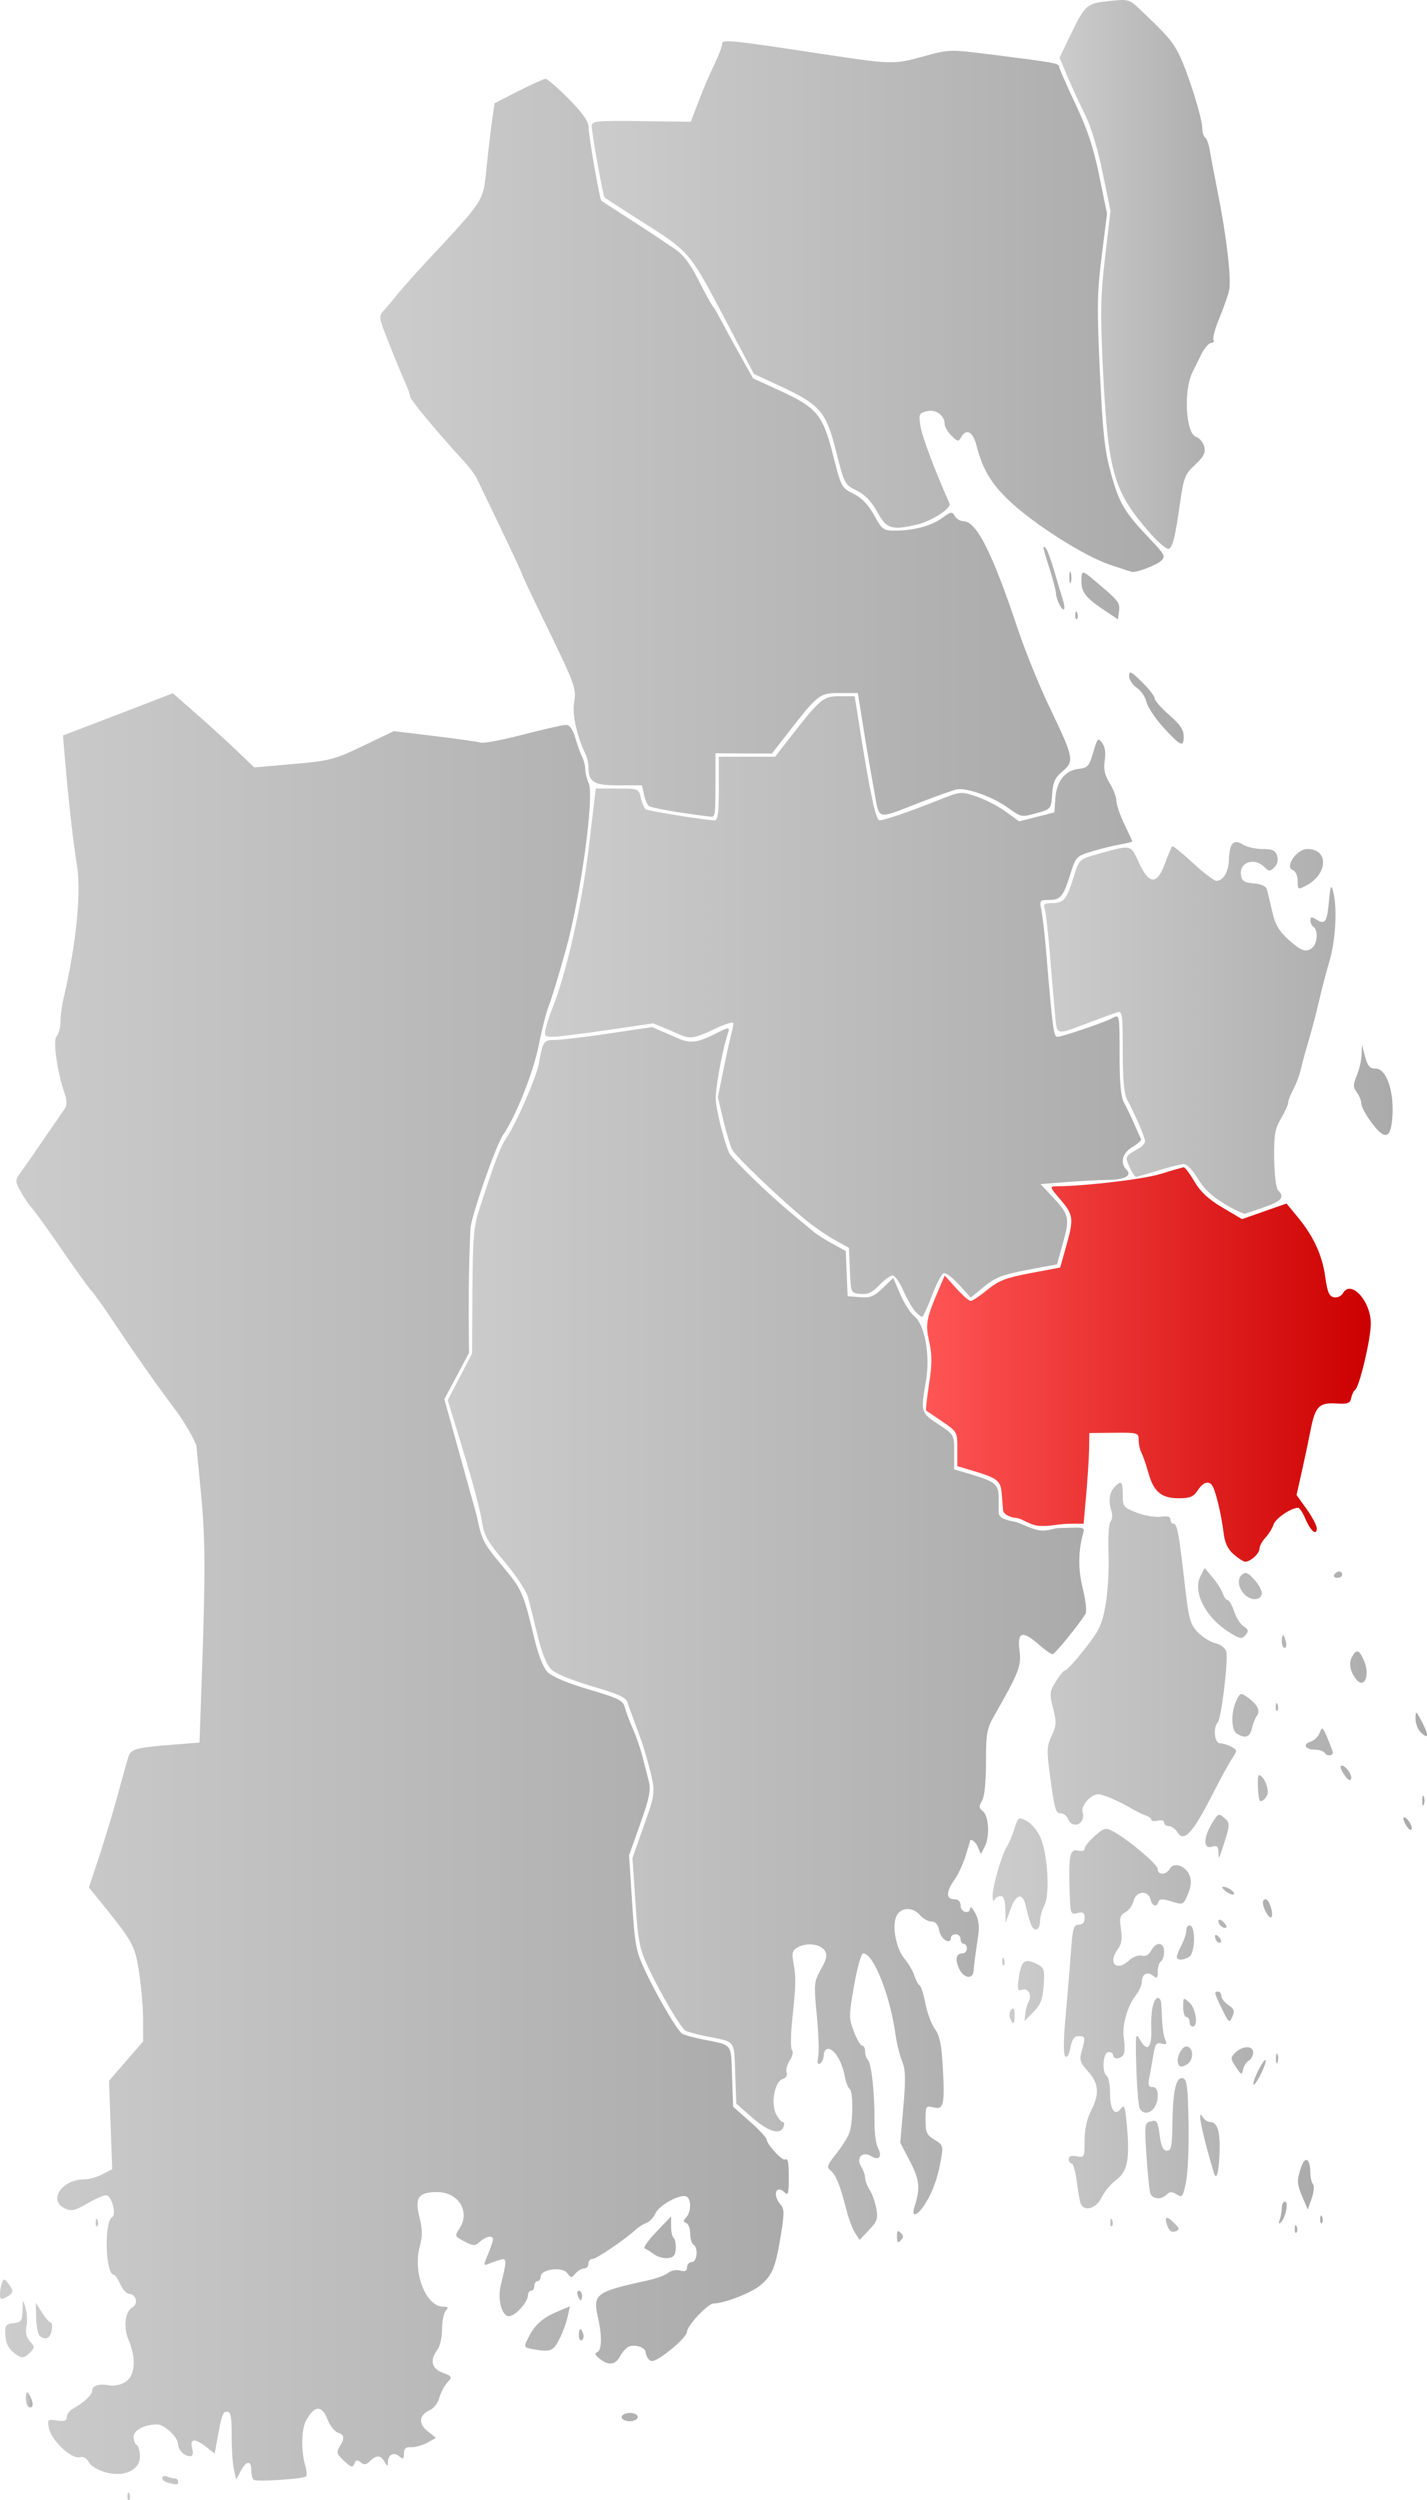
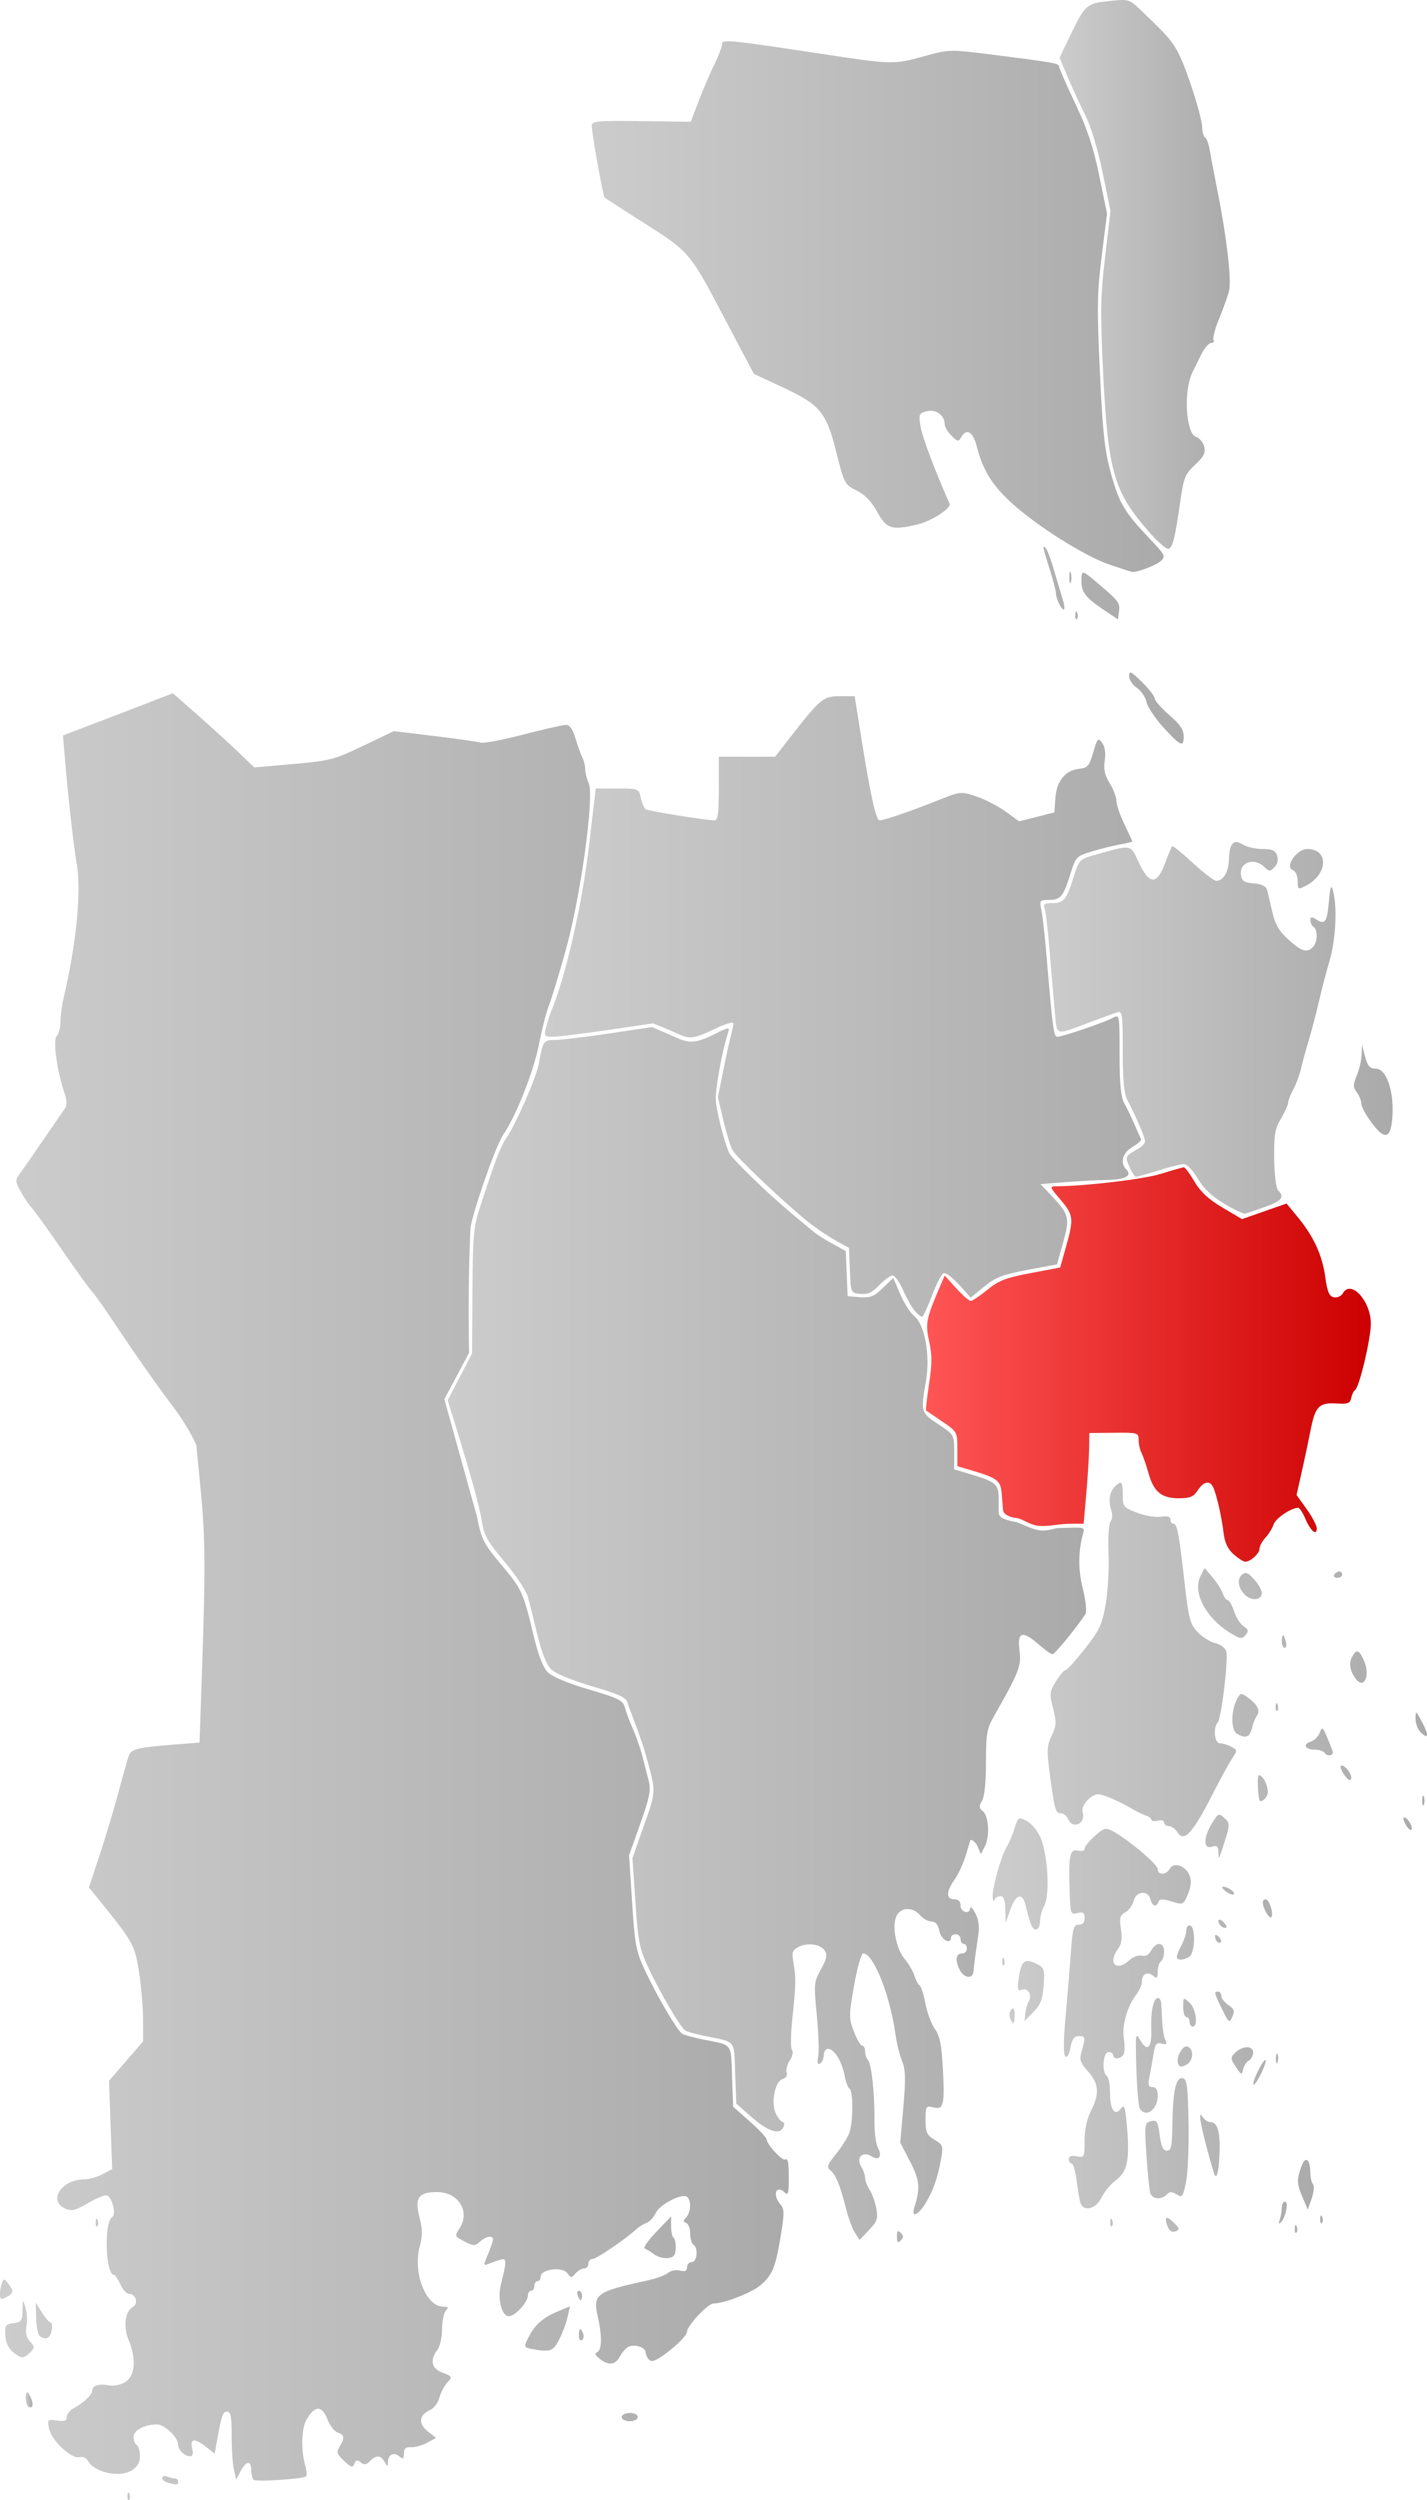
<svg xmlns="http://www.w3.org/2000/svg" xmlns:xlink="http://www.w3.org/1999/xlink" width="448.657" height="785.582" id="svg58323" version="1.0">
  <defs id="defs58325">
    <linearGradient id="linearGradient60568">
      <stop id="stop60570" offset="0" style="stop-color:#f55;stop-opacity:1;" />
      <stop id="stop60572" offset="1" style="stop-color:#c00;stop-opacity:1;" />
    </linearGradient>
    <linearGradient id="linearGradient59583">
      <stop style="stop-color:#ccc;stop-opacity:1;" offset="0" id="stop59585" />
      <stop style="stop-color:#aaa;stop-opacity:1;" offset="1" id="stop59587" />
    </linearGradient>
    <linearGradient gradientTransform="translate(-145.926,-130.723)" xlink:href="#linearGradient59583" id="linearGradient59589" x1="154.002" y1="884.772" x2="156.163" y2="884.772" gradientUnits="userSpaceOnUse" />
    <linearGradient gradientTransform="translate(-145.926,-130.723)" xlink:href="#linearGradient59583" id="linearGradient59599" x1="461" y1="768.842" x2="561.804" y2="768.842" gradientUnits="userSpaceOnUse" />
    <linearGradient gradientTransform="translate(-145.926,-130.723)" xlink:href="#linearGradient59583" id="linearGradient59671" x1="474.166" y1="453.682" x2="583.776" y2="453.682" gradientUnits="userSpaceOnUse" />
    <linearGradient gradientTransform="translate(-145.926,-130.723)" xlink:href="#linearGradient59583" id="linearGradient59681" x1="479.048" y1="216.96" x2="532.564" y2="216.96" gradientUnits="userSpaceOnUse" />
    <linearGradient gradientUnits="userSpaceOnUse" y2="428.735" x2="431" y1="428.735" x1="291.143" id="linearGradient4597" xlink:href="#linearGradient60568" />
    <linearGradient gradientUnits="userSpaceOnUse" y2="312.537" x2="372.168" y1="312.537" x1="171.336" id="linearGradient4599" xlink:href="#linearGradient59583" />
    <linearGradient gradientUnits="userSpaceOnUse" y2="103.798" x2="365.852" y1="103.798" x1="186.036" id="linearGradient4607" xlink:href="#linearGradient59583" />
    <linearGradient gradientUnits="userSpaceOnUse" y2="513.599" x2="341.479" y1="513.599" x1="140.755" id="linearGradient4675" xlink:href="#linearGradient59583" />
    <linearGradient gradientUnits="userSpaceOnUse" y2="536.075" x2="448.657" y1="536.075" x1="312.077" id="linearGradient4786" xlink:href="#linearGradient59583" />
    <linearGradient xlink:href="#linearGradient59583" id="linearGradient4207" x1="-1.9999999e-05" y1="501.7" x2="248" y2="501.7" gradientUnits="userSpaceOnUse" />
    <linearGradient xlink:href="#linearGradient59583" id="linearGradient4260" x1="119.591" y1="140.702" x2="336.465" y2="140.702" gradientUnits="userSpaceOnUse" />
  </defs>
  <path id="path58527" d="m 8.408,755.382 c -0.318,-0.828 -0.427,-2.2 -0.243,-3.05 0.239,-1.104 0.665,-0.835 1.49,0.941 0.672,1.446 0.774,2.722 0.243,3.05 -0.502,0.31 -1.173,-0.113 -1.49,-0.941 z" style="fill:url(#linearGradient59589);fill-opacity:1" />
  <path d="m 40.079,784.177 c 0.048,-1.165 0.285,-1.402 0.604,-0.604 0.289,0.722 0.253,1.584 -0.079,1.917 -0.332,0.332 -0.569,-0.258 -0.525,-1.312 z m 12.671,-4.106 c -0.963,-0.252 -1.75,-0.922 -1.75,-1.491 0,-0.569 0.712,-0.761 1.582,-0.427 0.87,0.334 1.995,0.607 2.5,0.607 0.505,0 0.918,0.45 0.918,1 0,1.04 -0.337,1.072 -3.25,0.311 z m 94.721,-354.999 c -2.492,4.636 -7.764,14.553 -7.764,14.553 l 10.196,36.702 c 1.511,7.461 2.102,8.626 7.866,15.5 6.387,7.617 6.718,8.361 10.216,22.922 1.306,5.437 2.844,9.294 4.277,10.726 1.364,1.364 6.401,3.46 12.907,5.373 9.348,2.748 10.747,3.446 11.297,5.634 0.345,1.374 1.46,4.361 2.478,6.638 1.018,2.277 2.374,6.165 3.013,8.64 0.639,2.475 1.553,6.028 2.03,7.896 0.708,2.772 0.218,5.224 -2.667,13.336 l -3.535,9.94 0.954,14.787 c 0.867,13.448 1.241,15.4 4.121,21.556 3.648,7.796 10.024,18.648 11.578,19.708 0.584,0.398 3.536,1.216 6.561,1.819 9.502,1.892 8.771,0.967 9.155,11.584 l 0.345,9.552 5.27,4.661 c 2.898,2.563 5.275,5.111 5.282,5.661 0.016,1.398 4.703,6.582 5.661,6.262 1.108,-0.369 1.287,0.529 1.287,6.438 0,4.044 -0.267,4.933 -1.2,4 -2.769,-2.769 -4.072,0.72 -1.389,3.721 1.201,1.343 1.215,2.773 0.097,9.579 -1.686,10.259 -2.64,12.592 -6.469,15.814 -2.812,2.366 -11.378,5.686 -14.672,5.686 -1.807,0 -8.367,6.991 -8.367,8.917 0,0.885 -2.41,3.492 -5.355,5.792 -4.023,3.142 -5.64,3.897 -6.5,3.037 -0.63,-0.63 -1.145,-1.7 -1.145,-2.378 0,-1.508 -3.17,-2.623 -5.219,-1.837 -0.825,0.317 -2.09,1.677 -2.81,3.023 -1.503,2.809 -3.606,3.069 -6.472,0.8 -1.386,-1.097 -1.616,-1.727 -0.75,-2.052 1.486,-0.557 1.578,-5.168 0.22,-11.056 -1.657,-7.18 -0.577,-7.976 15.53,-11.451 2.75,-0.593 5.692,-1.673 6.537,-2.399 0.845,-0.726 2.533,-1.06 3.75,-0.742 1.61,0.421 2.213,0.138 2.213,-1.038 0,-0.889 0.675,-1.617 1.5,-1.617 1.699,0 2.109,-4.506 0.5,-5.5 -0.55,-0.34 -1,-1.904 -1,-3.476 0,-1.572 -0.562,-3.064 -1.25,-3.316 -1,-0.367 -1,-0.723 0,-1.783 1.538,-1.63 1.637,-5.568 0.163,-6.479 -1.75,-1.081 -8.584,2.536 -9.79,5.182 -0.608,1.335 -1.898,2.714 -2.865,3.063 -0.967,0.349 -2.434,1.255 -3.259,2.014 -3.456,3.178 -12.46,9.296 -13.681,9.296 -0.726,0 -1.319,0.675 -1.319,1.5 0,0.825 -0.62,1.5 -1.378,1.5 -0.758,0 -1.971,0.716 -2.697,1.59 -1.202,1.449 -1.431,1.438 -2.571,-0.121 -1.553,-2.124 -8.354,-1.248 -8.354,1.076 0,0.8 -0.45,1.455 -1,1.455 -0.55,0 -1,0.675 -1,1.5 0,0.825 -0.45,1.5 -1,1.5 -0.55,0 -1,0.614 -1,1.365 0,2.233 -3.999,6.635 -6.027,6.635 -2.212,0 -3.605,-5.386 -2.526,-9.764 1.925,-7.807 1.919,-8.567 -0.061,-8.002 -1.037,0.296 -2.704,0.875 -3.705,1.286 -1.727,0.709 -1.74,0.557 -0.25,-3.009 0.863,-2.066 1.569,-4.151 1.569,-4.634 0,-1.393 -2.184,-1.022 -4.08,0.695 -1.581,1.431 -2.023,1.425 -4.902,-0.064 -3.103,-1.604 -3.132,-1.686 -1.506,-4.167 3.409,-5.203 -0.403,-11.342 -7.044,-11.342 -5.945,0 -7.167,1.745 -5.575,7.959 0.96,3.746 0.976,5.815 0.071,9.177 -2.218,8.238 1.944,18.865 7.389,18.865 1.592,0 1.78,0.267 0.847,1.2 -0.66,0.66 -1.2,3.274 -1.2,5.809 0,2.535 -0.661,5.482 -1.468,6.55 -2.473,3.269 -1.879,5.872 1.642,7.201 3.05,1.151 3.106,1.273 1.442,3.112 -0.953,1.053 -2.068,3.2 -2.48,4.771 -0.411,1.572 -1.739,3.303 -2.951,3.849 -3.451,1.552 -3.743,4.283 -0.712,6.667 l 2.635,2.073 -2.804,1.526 c -1.542,0.839 -3.817,1.467 -5.054,1.396 -1.664,-0.096 -2.25,0.42 -2.25,1.981 0,1.735 -0.259,1.896 -1.456,0.903 -1.747,-1.45 -3.532,-0.565 -3.574,1.773 -0.028,1.551 -0.115,1.546 -1.05,-0.059 -1.255,-2.155 -2.595,-2.218 -4.597,-0.215 -1.175,1.175 -1.858,1.266 -2.917,0.387 -1.068,-0.886 -1.519,-0.79 -1.984,0.422 -0.508,1.324 -1.016,1.186 -3.252,-0.888 -2.289,-2.122 -2.481,-2.728 -1.41,-4.443 1.696,-2.716 1.559,-3.777 -0.577,-4.455 -0.999,-0.317 -2.433,-2.148 -3.187,-4.067 -1.825,-4.651 -4.055,-4.57 -6.746,0.246 -1.473,2.636 -1.631,9.449 -0.324,14.007 0.509,1.776 0.622,3.406 0.25,3.622 -1.427,0.827 -15.752,1.726 -16.446,1.032 l 5e-5,1e-5 c -0.402,-0.402 -0.73,-1.78 -0.73,-3.064 0,-3.126 -1.611,-2.953 -3.346,0.358 l -1.41,2.692 -0.719,-3.274 c -0.396,-1.801 -0.706,-6.612 -0.69,-10.692 0.022,-5.736 -0.291,-7.417 -1.383,-7.417 -1.42,0 -1.732,0.868 -3.168,8.841 l -0.782,4.341 -2.658,-2.091 c -3.628,-2.854 -5.214,-2.707 -4.432,0.409 0.432,1.72 0.216,2.5 -0.692,2.5 -1.686,0 -3.719,-2.019 -3.719,-3.692 0,-2.241 -4.265,-6.308 -6.615,-6.308 -3.936,0 -7.385,1.829 -7.385,3.916 0,1.081 0.45,2.244 1,2.584 0.55,0.34 1,1.949 1,3.575 0,4.29 -4.919,6.562 -10.786,4.982 -2.371,-0.639 -4.657,-2.017 -5.282,-3.186 -0.702,-1.311 -1.773,-1.885 -2.945,-1.579 -2.524,0.66 -8.834,-5.28 -9.582,-9.021 -0.565,-2.827 -0.459,-2.934 2.502,-2.499 2.343,0.344 3.093,0.071 3.093,-1.124 0,-0.868 0.936,-2.079 2.079,-2.691 3.196,-1.71 5.921,-4.275 5.921,-5.573 0,-1.614 2.115,-2.277 5.312,-1.666 1.592,0.304 3.703,-0.154 5.187,-1.126 3.005,-1.969 3.385,-7.234 0.945,-13.075 -1.756,-4.204 -1.159,-9.019 1.289,-10.389 1.862,-1.042 1.027,-4.13 -1.117,-4.13 -0.796,0 -2.045,-1.35 -2.776,-3 -0.73,-1.65 -1.633,-3 -2.006,-3 -2.678,0 -3.202,-16.416 -0.579,-18.125 1.461,-0.952 -0.181,-6.875 -1.906,-6.875 -0.821,0 -3.513,1.184 -5.983,2.632 -3.769,2.209 -4.883,2.453 -6.928,1.521 -5.438,-2.478 -1.028,-9.153 6.047,-9.153 1.438,0 4.004,-0.718 5.702,-1.596 l 3.087,-1.596 -0.499,-13.886 -0.499,-13.886 5.363,-6.193 5.363,-6.193 -0.02,-7.074 c -0.011,-3.891 -0.606,-10.677 -1.322,-15.08 -1.352,-8.312 -1.723,-8.962 -13.181,-23.107 l -2.521,-3.112 3.434,-10.388 c 1.889,-5.713 4.569,-14.663 5.957,-19.888 1.388,-5.225 2.81,-10.247 3.161,-11.16 0.79,-2.057 2.734,-2.544 13.609,-3.409 l 8.617,-0.685 0.794,-23.123 c 1.104,-32.172 1.028,-41.113 -0.485,-56.731 l -1.318,-13.608 c -1.954,-4.364 -4.682,-8.539 -7.053,-11.715 -5.696,-7.556 -12.127,-16.721 -19.755,-28.153 -2.6,-3.896 -5.346,-7.721 -6.103,-8.5 -0.757,-0.779 -4.939,-6.591 -9.294,-12.916 -4.355,-6.325 -8.668,-12.308 -9.586,-13.296 -0.918,-0.988 -2.484,-3.311 -3.481,-5.162 -1.715,-3.184 -1.72,-3.492 -0.103,-5.704 0.94,-1.286 4.284,-6.099 7.43,-10.697 3.146,-4.597 6.156,-8.965 6.687,-9.706 0.631,-0.879 0.577,-2.491 -0.155,-4.641 -2.4,-7.044 -3.747,-16.759 -2.498,-18.008 0.652,-0.652 1.186,-2.665 1.186,-4.472 0,-1.807 0.454,-5.205 1.008,-7.55 3.934,-16.641 5.58,-33.09 4.171,-41.668 -1.15,-7 -2.691,-20.655 -3.746,-33.192 l -0.639,-7.596 6.853,-2.596 c 3.769,-1.428 11.542,-4.409 17.273,-6.625 l 10.42,-4.028 7.58,6.649 c 4.169,3.657 9.928,8.901 12.797,11.653 l 5.217,5.004 12.283,-1.076 c 11.505,-1.007 12.895,-1.369 21.945,-5.705 l 9.661,-4.629 12.839,1.559 c 7.061,0.857 13.584,1.784 14.496,2.06 0.912,0.275 6.923,-0.867 13.358,-2.537 6.435,-1.671 12.48,-3.038 13.433,-3.038 1.174,0 2.137,1.37 2.989,4.25 0.692,2.337 1.664,5.031 2.16,5.986 0.496,0.955 0.903,2.621 0.903,3.703 0,1.082 0.487,3.034 1.081,4.34 1.842,4.044 -2.477,35.525 -7.196,52.447 -2.182,7.824 -4.58,15.699 -5.33,17.5 -0.75,1.801 -2.16,7.324 -3.134,12.274 -1.679,8.534 -7.223,22.503 -11.247,28.338 -2.418,3.507 -10.175,26.091 -10.268,29.526 -0.614,12.982 -0.65,25.965 -0.436,38.948 z m 48.094,334.793 c -0.726,-1.175 2.02,-2.201 3.929,-1.469 1.947,0.747 0.925,2.364 -1.494,2.364 -1.035,0 -2.131,-0.403 -2.435,-0.895 z M 4.033,738.988 c -1.398,-1.132 -2.251,-3.028 -2.361,-5.25 -0.154,-3.101 0.126,-3.512 2.578,-3.794 2.426,-0.279 2.76,-0.75 2.836,-4 0.085,-3.656 0.092,-3.662 0.949,-0.802 0.475,1.585 0.602,4.185 0.284,5.777 -0.392,1.958 -0.036,3.496 1.099,4.75 1.546,1.709 1.551,1.981 0.059,3.473 -2.05,2.05 -2.747,2.03 -5.443,-0.153 z m 163.217,-0.934 c -2.649,-0.51 -2.665,-0.59 -0.852,-4.096 1.874,-3.624 4.41,-5.802 8.98,-7.711 l 3.804,-1.589 -0.713,3.301 c -0.392,1.816 -1.567,4.989 -2.611,7.051 -1.928,3.808 -2.884,4.147 -8.608,3.044 z m 14.75,-4.235 c 0,-2.415 0.556,-2.658 1.349,-0.591 0.31,0.807 0.133,1.734 -0.393,2.059 -0.526,0.325 -0.956,-0.336 -0.956,-1.468 z m -169.5,0.176 c -0.55,-0.404 -1.059,-2.929 -1.131,-5.61 l -0.131,-4.876 1.979,3.126 c 1.089,1.719 2.323,3.126 2.742,3.126 0.42,0 0.548,1.125 0.285,2.5 -0.476,2.493 -1.848,3.128 -3.745,1.735 z m -12.5,-13.118 c 0,-1.074 0.278,-2.678 0.618,-3.565 0.555,-1.448 0.755,-1.43 1.968,0.168 1.831,2.413 1.746,3.031 -0.586,4.279 -1.683,0.901 -2,0.76 -2,-0.883 z m 181.638,0.383 c -0.317,-0.825 -0.14,-1.5 0.393,-1.5 0.533,0 0.969,0.675 0.969,1.5 0,0.825 -0.177,1.5 -0.393,1.5 -0.216,0 -0.652,-0.675 -0.969,-1.5 z m 23.97,-12.97 c -1.04,-0.802 -2.354,-1.612 -2.919,-1.8 -0.565,-0.188 1.074,-2.535 3.642,-5.215 l 4.669,-4.873 0,3.12 c 0,1.716 0.354,3.339 0.786,3.606 0.432,0.267 0.733,1.756 0.668,3.309 -0.092,2.213 -0.641,2.876 -2.536,3.067 -1.33,0.134 -3.27,-0.412 -4.31,-1.214 z M 30.079,698.177 c 0.048,-1.165 0.285,-1.402 0.604,-0.604 0.289,0.722 0.253,1.584 -0.079,1.917 -0.332,0.332 -0.569,-0.258 -0.525,-1.312 z" style="fill:url(#linearGradient4207);fill-opacity:1.0;stroke:none;stroke-opacity:1" id="path58535" />
  <g style="stroke:none;fill-opacity:1.0;fill:url(#linearGradient4675)" id="g4656">
    <path style="fill:url(#linearGradient4675);fill-opacity:1.0;stroke:none" d="m 282,702.76 c 0,-1.867 0.267,-2.133 1.2,-1.2 0.933,0.933 0.933,1.467 0,2.4 -0.933,0.933 -1.2,0.667 -1.2,-1.2 z" id="path58511" />
-     <path id="path58509" style="fill:url(#linearGradient4675);fill-opacity:1.0;stroke:none;stroke-opacity:1" d="m 296.079,668.177 c 0.048,-1.165 0.285,-1.402 0.604,-0.604 0.289,0.722 0.253,1.584 -0.079,1.917 -0.332,0.332 -0.569,-0.258 -0.525,-1.312 z m -32.921,-3.417 c 0,-1.375 0.227,-1.938 0.504,-1.25 0.277,0.688 0.277,1.812 0,2.5 -0.277,0.688 -0.504,0.125 -0.504,-1.25 z m 45.921,-5.583 c 0.048,-1.165 0.285,-1.402 0.604,-0.604 0.289,0.722 0.253,1.584 -0.079,1.917 -0.332,0.332 -0.569,-0.258 -0.525,-1.312 z m 1,-11 c 0.048,-1.165 0.285,-1.402 0.604,-0.604 0.289,0.722 0.253,1.584 -0.079,1.917 -0.332,0.332 -0.569,-0.258 -0.525,-1.312 z m -33,-9 c 0.048,-1.165 0.285,-1.402 0.604,-0.604 0.289,0.722 0.253,1.584 -0.079,1.917 -0.332,0.332 -0.569,-0.258 -0.525,-1.312 z m -1.633,-5.504 c -0.37,-0.598 -0.171,-1.588 0.441,-2.2 0.817,-0.817 1.113,-0.528 1.113,1.087 0,2.415 -0.519,2.787 -1.554,1.113 z m 19.633,-2.496 c 0.048,-1.165 0.285,-1.402 0.604,-0.604 0.289,0.722 0.253,1.584 -0.079,1.917 -0.332,0.332 -0.569,-0.258 -0.525,-1.312 z m 7.921,-4.858 c 0,-0.793 0.45,-1.719 1,-2.059 0.55,-0.34 1,0.309 1,1.441 0,1.132 -0.45,2.059 -1,2.059 -0.55,0 -1,-0.648 -1,-1.441 z m -30.921,-1.142 c 0.048,-1.165 0.285,-1.402 0.604,-0.604 0.289,0.722 0.253,1.584 -0.079,1.917 -0.332,0.332 -0.569,-0.258 -0.525,-1.312 z" />
+     <path id="path58509" style="fill:url(#linearGradient4675);fill-opacity:1.0;stroke:none;stroke-opacity:1" d="m 296.079,668.177 c 0.048,-1.165 0.285,-1.402 0.604,-0.604 0.289,0.722 0.253,1.584 -0.079,1.917 -0.332,0.332 -0.569,-0.258 -0.525,-1.312 z m -32.921,-3.417 c 0,-1.375 0.227,-1.938 0.504,-1.25 0.277,0.688 0.277,1.812 0,2.5 -0.277,0.688 -0.504,0.125 -0.504,-1.25 z m 45.921,-5.583 c 0.048,-1.165 0.285,-1.402 0.604,-0.604 0.289,0.722 0.253,1.584 -0.079,1.917 -0.332,0.332 -0.569,-0.258 -0.525,-1.312 z m 1,-11 c 0.048,-1.165 0.285,-1.402 0.604,-0.604 0.289,0.722 0.253,1.584 -0.079,1.917 -0.332,0.332 -0.569,-0.258 -0.525,-1.312 z c 0.048,-1.165 0.285,-1.402 0.604,-0.604 0.289,0.722 0.253,1.584 -0.079,1.917 -0.332,0.332 -0.569,-0.258 -0.525,-1.312 z m -1.633,-5.504 c -0.37,-0.598 -0.171,-1.588 0.441,-2.2 0.817,-0.817 1.113,-0.528 1.113,1.087 0,2.415 -0.519,2.787 -1.554,1.113 z m 19.633,-2.496 c 0.048,-1.165 0.285,-1.402 0.604,-0.604 0.289,0.722 0.253,1.584 -0.079,1.917 -0.332,0.332 -0.569,-0.258 -0.525,-1.312 z m 7.921,-4.858 c 0,-0.793 0.45,-1.719 1,-2.059 0.55,-0.34 1,0.309 1,1.441 0,1.132 -0.45,2.059 -1,2.059 -0.55,0 -1,-0.648 -1,-1.441 z m -30.921,-1.142 c 0.048,-1.165 0.285,-1.402 0.604,-0.604 0.289,0.722 0.253,1.584 -0.079,1.917 -0.332,0.332 -0.569,-0.258 -0.525,-1.312 z" />
    <path style="fill:url(#linearGradient4675);fill-opacity:1.0;stroke:none;stroke-opacity:1" d="m 199.573,541.281 c -0.76,-2.2 -1.879,-4.892 -2.182,-6.1 -0.455,-1.811 -2.42,-2.745 -11.221,-5.332 -6.506,-1.913 -11.543,-4.009 -12.907,-5.373 -1.433,-1.432 -2.971,-5.289 -4.277,-10.726 -1.122,-4.669 -2.472,-10.065 -3.002,-11.99 -0.529,-1.925 -3.825,-6.882 -7.325,-11.016 -5.26,-6.215 -6.489,-8.366 -7.098,-12.425 -0.69,-4.601 -3.411,-14.482 -8.593,-31.202 l -2.214,-7.143 3.837,-7.357 3.837,-7.357 0.108,-19.5 c 0.097,-17.394 0.354,-20.256 2.385,-26.5 4.66,-14.33 6.466,-19.068 8.254,-21.662 3.038,-4.406 9.463,-19.082 10.222,-23.348 1.271,-7.147 1.504,-7.491 5.071,-7.491 1.833,0 9.458,-0.91 16.944,-2.023 l 13.611,-2.023 4.991,2.147 c 5.737,2.468 7.06,3.882 14.563,0.113 4.681,-2.351 4.936,-2.382 4.345,-0.519 -2.451,7.723 -3.9,18.253 -3.911,20.474 -0.015,3.257 2.785,14.521 4.349,17.496 0.626,1.191 6.089,6.74 12.139,12.331 6.594,6.094 13.24,11.299 14.341,12.282 0.897,0.801 3.554,2.464 5.869,3.734 l 4.209,2.31 0.291,7.089 0.291,7.089 3.882,0.318 c 3.24,0.266 4.426,-0.209 7.171,-2.869 l 3.289,-3.188 2.218,5.156 c 1.22,2.836 3.196,5.927 4.391,6.869 3.335,2.629 5.078,12.353 3.667,20.457 -1.679,9.642 -1.599,9.918 3.9,13.514 4.969,3.249 4.982,3.272 4.982,8.711 l 0,5.454 4.921,1.462 c 8.184,2.43 9.079,3.189 9.079,7.701 l 0,4.015 c 0,1.405 0.294,2.418 5.264,3.342 1.582,0.294 4.623,2.176 7.569,2.623 2.369,0.36 4.723,-0.669 5.857,-0.701 l 4.283,-0.121 c 3.489,-0.099 4.079,0.039 3.651,1.507 -1.649,5.655 -1.709,11.577 -0.179,17.679 0.907,3.618 1.291,7.161 0.852,7.873 -2.249,3.65 -9.648,12.698 -10.383,12.698 -0.465,0 -2.383,-1.35 -4.262,-3 -5.192,-4.559 -6.859,-4.082 -6.119,1.75 0.628,4.953 -0.055,6.729 -7.862,20.442 -2.408,4.229 -2.672,5.686 -2.672,14.764 0,6.298 -0.468,10.838 -1.25,12.118 -1.029,1.686 -0.985,2.257 0.25,3.236 1.888,1.497 2.255,7.97 0.628,11.105 l -1.232,2.376 -1.21,-2.734 c -0.277,-0.625 -1.776,-2.227 -2.122,-1.557 l -1.412,4.678 c -0.777,2.573 -2.366,6.017 -3.532,7.654 -2.681,3.765 -2.728,6.168 -0.12,6.168 1.333,0 2,0.667 2,2 0,2.135 2.972,2.868 3.04,0.75 0.022,-0.688 0.739,0.041 1.594,1.618 1.071,1.978 1.36,4.151 0.929,7 -0.766,5.065 -1.383,9.75 -1.486,11.275 -0.169,2.515 -3.01,2.198 -4.348,-0.485 -1.557,-3.121 -1.22,-5.158 0.854,-5.158 0.779,0 1.417,-0.675 1.417,-1.5 0,-0.825 -0.45,-1.5 -1,-1.5 -0.55,0 -1,-0.675 -1,-1.5 0,-0.825 -0.675,-1.5 -1.5,-1.5 -0.825,0 -1.5,0.45 -1.5,1 0,2.447 -3.1,0.749 -3.65,-2 -0.412,-2.06 -1.191,-3 -2.485,-3 -1.037,0 -2.655,-0.9 -3.597,-2 -2.242,-2.618 -5.897,-2.561 -7.329,0.114 -1.61,3.008 -0.275,10.329 2.485,13.631 1.266,1.515 2.65,3.88 3.074,5.255 0.424,1.375 1.156,2.748 1.625,3.052 0.469,0.303 1.298,2.894 1.841,5.757 0.543,2.863 1.882,6.44 2.976,7.948 1.542,2.127 2.105,4.922 2.508,12.453 0.616,11.508 0.242,13.001 -3.052,12.174 -2.265,-0.568 -2.396,-0.353 -2.396,3.951 0,3.934 0.383,4.778 2.824,6.22 2.611,1.542 2.77,1.981 2.102,5.807 -1.054,6.037 -2.527,10.256 -4.948,14.174 -2.428,3.929 -4.603,4.686 -3.49,1.215 1.922,-5.998 1.682,-8.507 -1.376,-14.381 l -3.074,-5.907 0.976,-11.121 c 0.779,-8.877 0.699,-11.799 -0.396,-14.481 -0.754,-1.848 -1.683,-5.61 -2.064,-8.36 -1.711,-12.363 -6.938,-25.493 -10.152,-25.498 -0.607,-9.9e-4 -1.887,4.493 -2.864,10.056 -1.667,9.489 -1.671,10.309 -0.07,14.5 0.933,2.443 2.109,4.442 2.614,4.442 0.505,0 0.917,0.81 0.917,1.8 0,0.99 0.41,2.228 0.912,2.75 1.111,1.157 2.128,10.736 2.033,19.149 -0.038,3.41 0.429,7.131 1.039,8.271 1.503,2.808 0.426,4.303 -2.005,2.785 -2.796,-1.746 -4.956,0.45 -3.204,3.257 0.674,1.079 1.225,2.658 1.225,3.51 0,0.852 0.642,2.545 1.426,3.764 0.784,1.218 1.727,3.862 2.094,5.875 0.579,3.171 0.272,4.076 -2.3,6.767 l -2.969,3.106 -1.451,-2.267 c -0.798,-1.247 -2.023,-4.517 -2.721,-7.267 -1.94,-7.637 -3.241,-10.881 -4.909,-12.239 -1.331,-1.084 -1.123,-1.735 1.659,-5.197 1.749,-2.177 3.629,-5.136 4.176,-6.576 1.234,-3.246 1.312,-13.174 0.109,-13.918 -0.488,-0.301 -1.195,-2.194 -1.573,-4.205 -0.829,-4.416 -3.262,-8.365 -5.156,-8.365 -0.762,0 -1.385,0.873 -1.385,1.941 0,1.068 -0.515,2.259 -1.145,2.649 -0.799,0.494 -0.98,-0.154 -0.6,-2.145 0.3,-1.569 0.096,-7.459 -0.452,-13.089 -0.955,-9.798 -0.898,-10.414 1.312,-14.347 1.77,-3.15 2.062,-4.507 1.246,-5.809 -1.321,-2.11 -5.557,-2.7 -8.412,-1.173 -1.817,0.972 -2.048,1.715 -1.495,4.812 0.851,4.766 0.811,6.865 -0.337,17.662 -0.529,4.977 -0.575,9.395 -0.103,9.885 0.476,0.493 0.171,1.928 -0.691,3.242 -0.85,1.297 -1.293,3.013 -0.986,3.814 0.335,0.874 -0.189,1.694 -1.309,2.049 -2.49,0.79 -3.735,7.824 -1.968,11.125 0.702,1.312 1.636,2.385 2.076,2.385 0.44,0 0.541,0.675 0.224,1.5 -1.022,2.663 -4.741,1.564 -9.862,-2.914 l -5,-4.373 -0.345,-9.57 c -0.384,-10.637 0.348,-9.709 -9.155,-11.602 -3.025,-0.602 -5.977,-1.421 -6.561,-1.819 -1.552,-1.058 -7.928,-11.907 -11.563,-19.676 -2.818,-6.022 -3.252,-8.211 -4.087,-20.623 l -0.935,-13.886 3.629,-10.292 c 3.885,-11.017 3.869,-10.232 0.465,-22.461 -1.121,-4.029 -3.375,-9.765 -3.375,-9.765 z" id="path58399" />
  </g>
  <path id="path58373" d="m 387.862,488.373 c -1.843,-1.624 -2.795,-3.648 -3.161,-6.718 -0.581,-4.884 -2.062,-11.465 -3.183,-14.144 -1.035,-2.472 -3.012,-2.171 -4.926,0.75 -1.333,2.035 -2.45,2.5 -6.004,2.5 -5.445,0 -7.876,-2.04 -9.532,-8 -0.688,-2.475 -1.657,-5.281 -2.153,-6.236 -0.496,-0.955 -0.903,-2.79 -0.903,-4.078 0,-2.261 -0.267,-2.339 -7.75,-2.264 l -7.75,0.079 -0.082,5 c -0.045,2.75 -0.45,9.162 -0.9,14.25 l -0.818,9.25 -3.43,0 c -4.938,0 -6.876,0.92 -10.607,0.666 -2.793,-0.19 -5.494,-2.361 -7.035,-2.462 -2.115,-0.139 -4.162,-1.192 -4.264,-2.487 l -0.364,-4.627 c -0.354,-4.504 -0.892,-5.275 -9.079,-7.706 l -4.921,-1.462 0,-5.413 c 0,-5.341 -0.064,-5.456 -4.75,-8.623 -2.612,-1.766 -4.893,-3.317 -5.067,-3.448 -0.174,-0.131 0.239,-3.866 0.917,-8.301 0.964,-6.295 0.973,-9.233 0.04,-13.398 -1.248,-5.576 -0.95,-7.123 3.275,-16.98 l 1.604,-3.742 3.606,3.992 c 1.984,2.195 4.041,3.992 4.572,3.992 0.531,0 2.885,-1.573 5.232,-3.496 3.553,-2.911 5.825,-3.79 13.578,-5.25 l 9.311,-1.754 1.837,-6.5 c 2.507,-8.873 2.373,-10.023 -1.734,-14.82 -3.445,-4.025 -3.491,-4.181 -1.25,-4.203 9.493,-0.092 27.49,-2.241 32.855,-3.923 3.56,-1.116 6.791,-2.034 7.18,-2.042 0.389,-0.007 1.898,2.017 3.352,4.499 1.879,3.206 4.423,5.563 8.792,8.145 l 6.148,3.633 7,-2.45 7,-2.45 3.5,4.246 c 5.024,6.094 7.739,11.994 8.679,18.857 0.647,4.726 1.223,6.069 2.724,6.353 1.047,0.198 2.306,-0.362 2.8,-1.243 2.5,-4.468 8.798,2.37 8.798,9.553 0,4.784 -3.619,19.982 -4.96,20.832 -0.445,0.282 -0.99,1.412 -1.211,2.512 -0.338,1.68 -1.086,1.956 -4.664,1.726 -5.427,-0.348 -6.656,0.917 -8.105,8.344 -0.636,3.261 -1.891,9.186 -2.788,13.166 l -1.631,7.236 3.18,4.427 c 1.749,2.435 3.18,5.168 3.18,6.073 0,2.474 -2.006,0.756 -3.615,-3.095 -0.776,-1.858 -1.786,-3.378 -2.244,-3.378 -2.195,0 -7.109,3.328 -7.71,5.22 -0.371,1.169 -1.52,3.033 -2.552,4.141 -1.033,1.108 -1.878,2.668 -1.878,3.467 0,1.536 -2.817,4.108 -4.5,4.108 -0.55,1.1e-4 -2.187,-1.046 -3.638,-2.324 z" style="fill:url(#linearGradient4597);fill-opacity:1.0;stroke:none;stroke-opacity:1" />
  <g id="g4209">
    <path id="path58507" style="fill:url(#linearGradient59599);fill-opacity:1.0" d="m 367.078,699.493 c -1.171,-3.095 -0.4,-3.499 2.033,-1.067 1.816,1.816 1.867,2.128 0.434,2.678 -1.099,0.422 -1.894,-0.097 -2.467,-1.611 z m 40.001,0.683 c 0.048,-1.165 0.285,-1.402 0.604,-0.604 0.289,0.722 0.253,1.584 -0.079,1.917 -0.332,0.332 -0.569,-0.258 -0.525,-1.312 z m -58,-2 c 0.048,-1.165 0.285,-1.402 0.604,-0.604 0.289,0.722 0.253,1.584 -0.079,1.917 -0.332,0.332 -0.569,-0.258 -0.525,-1.312 z m 53.274,-0.748 c 0.356,-1.007 0.647,-2.695 0.647,-3.75 0,-1.055 0.459,-1.918 1.019,-1.918 1.209,0 0.207,5.024 -1.295,6.5 -0.687,0.675 -0.808,0.404 -0.371,-0.832 z m 12.726,-0.252 c 0.048,-1.165 0.285,-1.402 0.604,-0.604 0.289,0.722 0.253,1.584 -0.079,1.917 -0.332,0.332 -0.569,-0.258 -0.525,-1.312 z m -75.439,-5.167 c -0.272,-0.963 -0.795,-4.112 -1.161,-7 -0.366,-2.888 -1.074,-5.25 -1.572,-5.25 -0.498,0 -0.906,-0.613 -0.906,-1.361 0,-0.913 0.824,-1.204 2.5,-0.883 2.417,0.462 2.5,0.299 2.5,-4.927 0,-3.431 0.731,-6.838 2,-9.328 2.751,-5.397 2.52,-8.557 -0.908,-12.397 -2.535,-2.839 -2.792,-3.663 -2,-6.424 1.246,-4.346 1.177,-4.679 -0.981,-4.679 -1.38,0 -2.072,0.978 -2.57,3.63 -0.43,2.294 -1.031,3.28 -1.631,2.68 -0.601,-0.601 -0.563,-5.158 0.102,-12.38 0.579,-6.286 1.329,-15.367 1.668,-20.18 0.537,-7.628 0.853,-8.75 2.468,-8.75 1.217,0 1.852,-0.723 1.852,-2.108 0,-1.686 -0.451,-1.996 -2.25,-1.549 -2.183,0.543 -2.257,0.315 -2.482,-7.642 -0.302,-10.683 0.149,-12.667 2.728,-11.992 1.133,0.296 2.004,0.033 2.004,-0.607 0,-0.622 1.428,-2.407 3.174,-3.967 2.819,-2.518 3.442,-2.697 5.565,-1.596 4.636,2.405 14.261,10.477 14.261,11.959 0,2 2.666,1.921 3.804,-0.113 1.246,-2.227 5.05,-0.901 6.216,2.167 0.621,1.633 0.453,3.465 -0.535,5.828 -1.423,3.405 -1.484,3.433 -5.139,2.311 -2.856,-0.877 -3.792,-0.857 -4.106,0.087 -0.622,1.865 -1.946,1.457 -2.53,-0.778 -0.778,-2.974 -4.521,-2.603 -5.306,0.526 -0.349,1.39 -1.527,3.004 -2.619,3.589 -1.673,0.895 -1.886,1.721 -1.358,5.245 0.444,2.962 0.191,4.76 -0.868,6.161 -3.431,4.539 -0.571,7.43 3.552,3.59 1.115,-1.039 2.857,-1.671 3.873,-1.406 1.182,0.309 2.248,-0.27 2.966,-1.612 1.552,-2.9 4.05,-2.686 4.05,0.347 0,1.343 -0.45,2.719 -1,3.059 -0.55,0.34 -1,1.772 -1,3.181 0,2.131 -0.246,2.36 -1.456,1.355 -1.785,-1.482 -3.544,-0.545 -3.544,1.888 0,0.993 -0.835,2.879 -1.855,4.191 -2.731,3.512 -4.45,9.621 -3.812,13.551 0.308,1.897 0.311,4.098 0.006,4.892 -0.624,1.625 -3.34,1.985 -3.34,0.442 0,-0.55 -0.675,-1 -1.5,-1 -1.731,0 -2.163,6.473 -0.5,7.5 0.55,0.34 1,2.815 1,5.5 0,5.248 1.561,7.321 3.508,4.658 0.992,-1.357 1.32,-0.266 1.857,6.176 0.848,10.172 0.065,13.788 -3.571,16.475 -1.609,1.19 -3.622,3.632 -4.474,5.427 -1.738,3.663 -5.812,4.586 -6.681,1.514 z m 69.947,-1.468 c -1.889,-4.425 -1.938,-5.476 -0.456,-9.729 1.263,-3.622 2.826,-2.528 2.853,1.997 0.008,1.403 0.385,2.978 0.836,3.5 0.451,0.522 0.265,2.525 -0.413,4.45 l -1.233,3.5 -1.587,-3.718 z m -47.963,-1.532 c -0.281,-0.963 -0.814,-6.296 -1.186,-11.852 -0.648,-9.698 -0.591,-10.124 1.422,-10.651 1.863,-0.487 2.17,-6.8e-4 2.747,4.352 0.475,3.584 1.086,4.901 2.271,4.902 1.356,7.3e-4 1.638,-1.351 1.726,-8.25 0.133,-10.513 1.117,-14.951 3.223,-14.546 1.338,0.258 1.628,2.414 1.856,13.8 0.149,7.422 -0.198,15.843 -0.771,18.713 -0.957,4.793 -1.197,5.121 -2.952,4.025 -1.487,-0.928 -2.183,-0.921 -3.136,0.032 -1.784,1.784 -4.61,1.498 -5.201,-0.525 z m 20.004,-6.357 c -3.634,-12.087 -5.339,-20.392 -3.622,-17.643 0.601,0.963 1.73,1.75 2.508,1.75 2.275,0 3.182,3.056 2.918,9.824 -0.244,6.254 -0.992,8.769 -1.804,6.069 z m -23.263,-20.112 c -0.414,-0.67 -0.907,-6.408 -1.095,-12.75 -0.324,-10.936 -0.26,-11.388 1.241,-8.752 2.233,3.92 3.693,2.383 3.459,-3.641 -0.214,-5.498 0.708,-9.638 2.146,-9.638 0.486,0 0.931,0.787 0.989,1.75 0.058,0.963 0.19,3.55 0.294,5.75 0.104,2.2 0.542,4.755 0.974,5.677 0.62,1.325 0.378,1.571 -1.154,1.17 -1.603,-0.419 -2.045,0.156 -2.552,3.323 -0.338,2.106 -0.907,5.292 -1.266,7.08 -0.521,2.601 -0.327,3.25 0.973,3.25 1.113,0 1.625,0.882 1.625,2.8 0,4.311 -3.781,6.982 -5.635,3.982 z m 35.677,-7.796 c 0.053,-1.888 3.86,-8.917 3.916,-7.232 0.023,0.69 -0.858,2.933 -1.958,4.985 -1.1,2.052 -1.981,3.063 -1.958,2.246 z M 388.561,649.45 c -1.725,-2.593 -1.744,-2.936 -0.247,-4.433 2.289,-2.289 5.685,-2.372 5.685,-0.139 0,0.981 -0.625,2.143 -1.389,2.583 -0.764,0.44 -1.567,1.7 -1.784,2.8 -0.361,1.821 -0.563,1.749 -2.266,-0.81 z m -18.153,-1.069 c -0.738,-1.924 1.396,-5.852 2.91,-5.354 2.122,0.698 1.939,4.524 -0.272,5.708 -1.638,0.877 -2.194,0.802 -2.638,-0.354 z m 30.75,-1.621 c 0,-1.375 0.227,-1.938 0.504,-1.25 0.277,0.688 0.277,1.812 0,2.5 -0.277,0.688 -0.504,0.125 -0.504,-1.25 z m -27.158,-11.5 c 0,-0.825 -0.45,-1.5 -1,-1.5 -0.55,0 -1,-1.42 -1,-3.155 0,-3.092 0.04,-3.119 2,-1.345 2.05,1.855 2.803,7.5 1,7.5 -0.55,0 -1,-0.675 -1,-1.5 z m -56.426,-1.167 c -0.352,-0.917 -0.175,-2.132 0.393,-2.7 0.71,-0.71 1.033,-0.19 1.033,1.667 0,3.085 -0.499,3.447 -1.426,1.033 z m 66.657,-2.794 c -2.537,-5.222 -2.607,-5.539 -1.231,-5.539 0.55,0 1,0.62 1,1.378 0,0.758 0.999,2.041 2.219,2.851 1.816,1.206 2.04,1.875 1.231,3.688 -0.928,2.08 -1.123,1.937 -3.219,-2.378 z m -61.865,1.304 c 0.142,-1.335 0.608,-2.992 1.035,-3.683 1.201,-1.943 -0.174,-4.461 -2.044,-3.743 -1.389,0.533 -1.545,0.021 -1.07,-3.517 0.736,-5.486 1.816,-6.439 5.365,-4.733 2.695,1.296 2.829,1.663 2.489,6.835 -0.287,4.374 -0.926,6.045 -3.196,8.367 l -2.837,2.902 0.259,-2.427 z m -7.288,-16.426 c 0.048,-1.165 0.285,-1.402 0.604,-0.604 0.289,0.722 0.253,1.584 -0.079,1.917 -0.332,0.332 -0.569,-0.258 -0.525,-1.312 z m 54.921,-1.302 c 0,-0.487 0.672,-2.175 1.494,-3.75 0.822,-1.575 1.497,-3.689 1.5,-4.698 0.003,-1.03 0.554,-1.643 1.256,-1.399 1.735,0.603 1.453,8.674 -0.343,9.811 -1.817,1.15 -3.907,1.169 -3.907,0.035 z m 12.667,-4.781 c -0.367,-0.367 -0.667,-1.132 -0.667,-1.7 0,-0.627 0.466,-0.568 1.183,0.15 0.651,0.651 0.951,1.416 0.667,1.7 -0.284,0.284 -0.817,0.217 -1.183,-0.15 z m 0.792,-5.4 c -1.076,-1.741 0.15,-2.11 1.521,-0.458 0.789,0.95 0.865,1.524 0.202,1.524 -0.585,0 -1.36,-0.48 -1.723,-1.067 z m 14.622,-3.782 c -1.345,-2.513 -1.384,-4.151 -0.1,-4.151 1.098,0 2.561,4.791 1.72,5.632 -0.296,0.296 -1.026,-0.37 -1.62,-1.481 z m -12.654,-6.63 c -1.06,-0.802 -1.477,-1.465 -0.927,-1.474 1.486,-0.025 4.026,1.76 3.398,2.388 -0.299,0.299 -1.411,-0.112 -2.471,-0.914 z" />
    <g id="g4745" style="fill-opacity:1.0;fill:url(#linearGradient4786)">
      <path id="path58445" d="m 324.126,604.57 c -0.479,-1.271 -1.189,-3.773 -1.578,-5.56 -0.978,-4.496 -3.093,-4.063 -4.886,1 l -1.504,4.25 -0.079,-4.25 c -0.055,-2.963 -0.508,-4.25 -1.496,-4.25 -0.779,0 -1.644,0.562 -1.921,1.25 -0.277,0.688 -0.54,0.194 -0.583,-1.096 -0.097,-2.892 2.76,-12.938 4.452,-15.654 0.685,-1.1 1.779,-3.682 2.431,-5.738 1.16,-3.66 1.241,-3.709 3.877,-2.346 1.481,0.766 3.427,3.123 4.326,5.238 2.264,5.326 2.981,17.839 1.216,21.221 -0.753,1.443 -1.372,3.61 -1.375,4.815 -0.009,3.131 -1.852,3.847 -2.881,1.119 z" style="fill:url(#linearGradient4786);fill-opacity:1.0" />
      <g style="stroke:none;fill-opacity:1.0;fill:url(#linearGradient4786)" id="g4696">
        <path style="fill:url(#linearGradient4786);fill-opacity:1.0;stroke:none" d="m 394.529,586.817 c -1.076,-2.082 -1.198,-3.144 -0.414,-3.628 1.385,-0.856 2.849,1.35 2.869,4.321 0.021,3.018 -0.632,2.834 -2.455,-0.693 z" id="path58437" />
        <path style="fill:url(#linearGradient4786);fill-opacity:1.0;stroke:none" d="m 383.086,581.943 c -0.069,-1.848 -0.491,-2.189 -2.086,-1.683 -2.728,0.866 -2.7,-2.84 0.055,-7.359 1.943,-3.187 2.142,-3.273 3.906,-1.677 1.919,1.737 1.893,2.025 -0.953,10.536 -0.829,2.478 -0.837,2.48 -0.922,0.183 z" id="path58435" />
        <path style="fill:url(#linearGradient4786);fill-opacity:1.0;stroke:none" d="m 401.114,577.178 c -2.43,-3.089 -2.789,-5.614 -0.684,-4.806 1.384,0.531 3.979,6.313 3.188,7.103 -0.215,0.215 -1.342,-0.819 -2.505,-2.297 z" id="path58431" />
        <path style="fill:url(#linearGradient4786);fill-opacity:1.0;stroke:none" d="m 370.2,575.709 c -0.669,-1.072 -1.888,-1.949 -2.709,-1.949 -0.82,0 -1.492,-0.502 -1.492,-1.117 0,-0.624 -0.882,-0.886 -2,-0.594 -1.1,0.288 -2,0.168 -2,-0.267 0,-0.434 -0.787,-1.039 -1.75,-1.345 -0.963,-0.305 -2.875,-1.228 -4.25,-2.051 -3.951,-2.365 -9.18,-4.627 -10.695,-4.627 -2.361,0 -5.545,3.663 -4.922,5.663 1.12,3.594 -3.181,5.546 -4.6,2.087 -0.395,-0.963 -1.399,-1.75 -2.231,-1.75 -1.689,0 -1.974,-1.02 -3.534,-12.636 -0.956,-7.115 -0.876,-8.591 0.633,-11.755 1.513,-3.174 1.569,-4.232 0.449,-8.601 -1.18,-4.605 -1.113,-5.248 0.894,-8.495 1.194,-1.932 2.543,-3.512 2.998,-3.512 0.455,0 3.199,-3.019 6.099,-6.708 4.616,-5.873 5.429,-7.614 6.538,-13.991 0.697,-4.005 1.102,-11.223 0.902,-16.038 -0.206,-4.951 0.07,-9.28 0.636,-9.961 0.565,-0.68 0.663,-2.207 0.226,-3.504 -0.993,-2.947 -0.567,-5.765 1.128,-7.46 2.072,-2.072 2.481,-1.647 2.481,2.579 0,3.716 0.229,4.005 4.458,5.62 2.452,0.936 5.827,1.501 7.5,1.256 2.085,-0.306 3.042,-0.029 3.042,0.88 0,0.73 0.43,1.327 0.955,1.327 1.159,0 1.694,2.869 3.524,18.89 1.267,11.093 1.697,12.685 4.109,15.201 1.481,1.546 3.96,3.089 5.507,3.429 1.548,0.34 3.091,1.489 3.429,2.555 0.747,2.352 -1.49,21.043 -2.677,22.375 -1.517,1.702 -0.985,6.55 0.719,6.55 0.861,0 2.467,0.482 3.568,1.072 1.941,1.039 1.948,1.153 0.219,3.75 -0.981,1.473 -3.639,6.325 -5.908,10.781 -6.445,12.659 -9.176,15.658 -11.245,12.346 z" id="path58429" />
        <path style="fill:url(#linearGradient4786);fill-opacity:1.0;stroke:none" d="m 395.079,575.177 c 0.048,-1.165 0.285,-1.402 0.604,-0.604 0.289,0.722 0.253,1.584 -0.079,1.917 -0.332,0.332 -0.569,-0.258 -0.525,-1.312 z" id="path58427" />
        <path style="fill:url(#linearGradient4786);fill-opacity:1.0;stroke:none" d="m 442.177,573.672 c -0.724,-1.159 -1.124,-2.299 -0.889,-2.534 0.694,-0.694 2.932,2.461 2.553,3.598 -0.191,0.574 -0.94,0.095 -1.664,-1.064 z" id="path58425" />
        <path style="fill:url(#linearGradient4786);fill-opacity:1.0;stroke:none" d="m 425.98,568.236 c -0.696,-0.838 -1.071,-1.718 -0.835,-1.955 0.237,-0.237 0.98,0.449 1.651,1.524 1.452,2.325 0.968,2.58 -0.816,0.43 z" id="path58423" />
        <path style="fill:url(#linearGradient4786);fill-opacity:1.0;stroke:none" d="m 447.158,565.76 c 0,-1.375 0.227,-1.938 0.504,-1.25 0.277,0.688 0.277,1.812 0,2.5 -0.277,0.688 -0.504,0.125 -0.504,-1.25 z" id="path58421" />
        <path style="fill:url(#linearGradient4786);fill-opacity:1.0;stroke:none" d="m 325.721,564.08 c -0.297,-1.551 -0.196,-3.433 0.223,-4.182 0.516,-0.922 0.975,-0.297 1.422,1.938 0.363,1.815 0.263,3.697 -0.223,4.182 -0.51,0.51 -1.11,-0.308 -1.422,-1.938 z" id="path58419" />
        <path style="fill:url(#linearGradient4786);fill-opacity:1.0;stroke:none" d="m 395.942,565.51 c -0.576,-2.498 -0.667,-7.75 -0.135,-7.75 1.429,0 3.271,4.178 2.673,6.063 -0.494,1.556 -2.292,2.752 -2.538,1.687 z" id="path58417" />
        <path style="fill:url(#linearGradient4786);fill-opacity:1.0;stroke:none" d="m 430.343,562.999 c -0.135,-2.287 -0.016,-2.406 0.854,-0.853 0.558,0.998 0.629,2.188 0.157,2.659 -0.471,0.471 -0.924,-0.339 -1.011,-1.806 z" id="path58415" />
        <path style="fill:url(#linearGradient4786);fill-opacity:1.0;stroke:none" d="m 422.711,557.757 c -0.916,-1.307 -1.439,-2.602 -1.164,-2.877 0.859,-0.859 3.709,2.614 3.257,3.969 -0.283,0.849 -0.993,0.479 -2.093,-1.091 z" id="path58413" />
        <path style="fill:url(#linearGradient4786);fill-opacity:1.0;stroke:none" d="m 313.987,552.711 c -1.048,-3.892 -0.495,-8.793 0.841,-7.456 0.355,0.355 0.666,2.076 0.691,3.825 0.025,1.749 0.399,4.192 0.831,5.43 0.483,1.384 0.389,2.25 -0.244,2.25 -0.566,0 -1.519,-1.822 -2.119,-4.049 z" id="path58411" />
        <path style="fill:url(#linearGradient4786);fill-opacity:1.0;stroke:none" d="m 416.533,550.813 c -0.358,-0.579 -1.723,-1.053 -3.033,-1.053 -3.131,0 -4.096,-1.676 -1.45,-2.516 1.144,-0.363 2.443,-1.633 2.888,-2.822 0.745,-1.992 0.933,-1.866 2.392,1.606 0.871,2.072 1.637,4.086 1.702,4.475 0.198,1.185 -1.805,1.433 -2.499,0.31 z" id="path58409" />
        <path style="fill:url(#linearGradient4786);fill-opacity:1.0;stroke:none" d="m 432.986,549.51 c -0.008,-1.238 -0.299,-3.375 -0.648,-4.75 -0.349,-1.375 -0.285,-2.18 0.141,-1.79 1.165,1.068 2.383,8.79 1.386,8.79 -0.476,0 -0.872,-1.012 -0.879,-2.25 z" id="path58407" />
        <path style="fill:url(#linearGradient4786);fill-opacity:1.0;stroke:none" d="m 388.881,544.753 c -1.891,-1.105 -1.887,-7.246 0.007,-10.785 1.163,-2.172 1.267,-2.186 3.612,-0.473 2.904,2.122 3.845,4.121 2.655,5.641 -0.484,0.618 -1.175,2.361 -1.536,3.873 -0.684,2.864 -1.994,3.346 -4.738,1.743 z" id="path58405" />
        <path style="fill:url(#linearGradient4786);fill-opacity:1.0;stroke:none" d="m 408,539.089 c 0.518,-6.916 1.679,-8.508 4.296,-5.891 1.25,1.25 1.33,2.211 0.437,5.295 -1.045,3.607 -3.379,7.266 -4.637,7.268 -0.327,5e-4 -0.37,-3.002 -0.095,-6.671 z" id="path58403" />
        <path style="fill:url(#linearGradient4786);fill-opacity:1.0;stroke:none" d="m 446.619,544.236 c -0.89,-0.89 -1.599,-2.824 -1.575,-4.298 0.042,-2.539 0.15,-2.479 2.072,1.166 2.235,4.236 2.012,5.641 -0.497,3.132 z" id="path58401" />
        <path style="fill:url(#linearGradient4786);fill-opacity:1.0;stroke:none" d="m 319.158,536.76 c 0,-1.375 0.227,-1.938 0.504,-1.25 0.277,0.688 0.277,1.812 0,2.5 -0.277,0.688 -0.504,0.125 -0.504,-1.25 z" id="path58397" />
        <path style="fill:url(#linearGradient4786);fill-opacity:1.0;stroke:none" d="m 401.079,536.177 c 0.048,-1.165 0.285,-1.402 0.604,-0.604 0.289,0.722 0.253,1.584 -0.079,1.917 -0.332,0.332 -0.569,-0.258 -0.525,-1.312 z" id="path58395" />
        <path style="fill:url(#linearGradient4786);fill-opacity:1.0;stroke:none" d="m 439.626,534.637 c -0.818,-1.168 -2.531,-2.641 -3.807,-3.275 -2.515,-1.249 -3.628,-5.194 -1.941,-6.88 0.73,-0.73 1.363,-0.217 2.09,1.694 0.904,2.379 1.429,2.656 3.968,2.099 3.747,-0.823 5.91,2.334 4.189,6.112 -1.337,2.934 -2.57,3.002 -4.498,0.25 z" id="path58393" />
        <path style="fill:url(#linearGradient4786);fill-opacity:1.0;stroke:none" d="m 426.305,527.543 c -1.836,-2.368 -2.306,-4.913 -1.267,-6.856 1.421,-2.655 2.254,-2.423 3.794,1.056 2.068,4.672 0.1,9.188 -2.527,5.8 z" id="path58391" />
        <path style="fill:url(#linearGradient4786);fill-opacity:1.0;stroke:none" d="m 416.25,517.807 c -0.688,-1.111 -1.25,-2.801 -1.25,-3.756 0,-1.434 0.273,-1.346 1.57,0.505 0.863,1.233 1.426,2.923 1.25,3.756 -0.252,1.195 -0.584,1.088 -1.57,-0.505 z" id="path58389" />
        <path style="fill:url(#linearGradient4786);fill-opacity:1.0;stroke:none" d="m 403,515.76 c 0,-1.1 0.173,-2 0.383,-2 0.211,0 0.619,0.9 0.906,2 0.288,1.1 0.115,2 -0.383,2 -0.499,0 -0.906,-0.9 -0.906,-2 z" id="path58387" />
        <path style="fill:url(#linearGradient4786);fill-opacity:1.0;stroke:none" d="m 422.158,515.76 c 0,-1.375 0.227,-1.938 0.504,-1.25 0.277,0.688 0.277,1.812 0,2.5 -0.277,0.688 -0.504,0.125 -0.504,-1.25 z" id="path58385" />
        <path style="fill:url(#linearGradient4786);fill-opacity:1.0;stroke:none" d="m 386.5,512.883 c -7.504,-4.676 -11.623,-12.729 -9.05,-17.69 l 1.304,-2.513 2.554,3.035 c 1.405,1.669 2.84,3.937 3.19,5.04 0.35,1.103 1.021,2.005 1.492,2.005 0.47,0 1.382,1.598 2.027,3.55 0.644,1.953 2.006,4.072 3.027,4.709 1.374,0.858 1.577,1.493 0.783,2.45 -1.392,1.678 -1.759,1.637 -5.327,-0.586 z" id="path58383" />
        <path style="fill:url(#linearGradient4786);fill-opacity:1.0;stroke:none" d="m 414.8,505.848 c -0.498,-3.395 0.266,-3.919 2.242,-1.538 1.059,1.276 1.014,1.822 -0.251,3.088 -1.384,1.384 -1.583,1.228 -1.991,-1.55 z" id="path58381" />
        <path style="fill:url(#linearGradient4786);fill-opacity:1.0;stroke:none" d="m 391.896,501.489 c -2.449,-1.887 -3.179,-5.248 -1.452,-6.682 1.227,-1.018 1.933,-0.735 4.006,1.609 1.384,1.565 2.407,3.514 2.272,4.333 -0.318,1.932 -2.788,2.311 -4.826,0.74 z" id="path58379" />
        <path style="fill:url(#linearGradient4786);fill-opacity:1.0;stroke:none" d="m 404.153,499.633 c -1.679,-2.689 -0.558,-6.454 1.431,-4.803 1.52,1.262 1.933,5.492 0.616,6.306 -0.44,0.272 -1.361,-0.405 -2.048,-1.504 z" id="path58377" />
        <path style="fill:url(#linearGradient4786);fill-opacity:1.0;stroke:none" d="m 419.5,494.76 c 0.34,-0.55 1.041,-1 1.559,-1 0.518,0 0.941,0.45 0.941,1 0,0.55 -0.702,1 -1.559,1 -0.857,0 -1.281,-0.45 -0.941,-1 z" id="path58375" />
        <path style="fill:url(#linearGradient4786);fill-opacity:1.0;stroke:none" d="m 410.54,489.413 c -1.141,-0.834 -1.444,-1.594 -0.795,-1.995 0.576,-0.356 2.107,0.235 3.401,1.314 1.743,1.452 1.949,1.97 0.795,1.995 -0.857,0.018 -2.388,-0.573 -3.401,-1.314 z" id="path58371" />
      </g>
    </g>
  </g>
  <path d="m 384.855,378.198 c -3.826,-2.307 -6.498,-4.86 -8.292,-7.921 -1.512,-2.58 -3.379,-4.511 -4.355,-4.504 -0.939,0.007 -4.56,0.907 -8.047,2 -3.487,1.093 -6.639,1.987 -7.006,1.987 -0.367,0 -1.286,-1.399 -2.043,-3.109 -1.465,-3.31 -1.455,-3.33 3.138,-5.959 0.963,-0.551 1.75,-1.519 1.75,-2.151 0,-1.169 -2.999,-8.124 -5.577,-12.935 -1.016,-1.896 -1.423,-6.284 -1.423,-15.367 0,-11.65 -0.146,-12.666 -1.75,-12.161 -0.963,0.303 -4.675,1.648 -8.25,2.989 -11.706,4.391 -10.616,4.729 -11.385,-3.536 -0.372,-3.999 -1.103,-12.497 -1.625,-18.885 -0.522,-6.388 -1.231,-12.35 -1.577,-13.25 -0.495,-1.29 0.004,-1.636 2.357,-1.636 3.69,0 4.546,-1.03 6.764,-8.136 1.753,-5.616 1.779,-5.642 7.362,-7.204 11.051,-3.092 10.465,-3.209 13.174,2.616 3.26,7.009 5.678,7.079 8.218,0.237 1.018,-2.743 2.031,-5.167 2.251,-5.386 0.219,-0.219 3.138,2.137 6.487,5.237 3.348,3.1 6.682,5.636 7.408,5.636 2.189,0 3.834,-2.816 3.953,-6.768 0.153,-5.074 1.469,-6.491 4.327,-4.655 1.218,0.783 4,1.423 6.183,1.423 3.159,0 4.104,0.43 4.638,2.112 0.421,1.327 0.101,2.681 -0.861,3.643 -1.375,1.375 -1.699,1.364 -3.174,-0.112 -3.108,-3.108 -7.898,-1.495 -7.337,2.47 0.276,1.955 1.007,2.442 4.038,2.694 2.451,0.204 3.857,0.879 4.163,2 0.254,0.931 0.992,4.04 1.641,6.909 0.902,3.991 2.098,6.047 5.09,8.75 4.167,3.764 5.785,4.254 7.705,2.334 1.456,-1.456 1.582,-5.446 0.2,-6.3 -0.55,-0.34 -1,-1.27 -1,-2.067 0,-1.188 0.353,-1.229 1.955,-0.229 2.677,1.672 3.3,0.719 3.887,-5.955 0.397,-4.508 0.663,-5.209 1.232,-3.249 1.408,4.848 0.928,15.35 -1.003,21.929 -1.061,3.614 -2.597,9.496 -3.414,13.071 -0.817,3.575 -2.235,8.975 -3.151,12 -0.916,3.025 -2.021,7.075 -2.456,9 -0.434,1.925 -1.521,4.85 -2.414,6.5 -0.894,1.65 -1.627,3.537 -1.631,4.193 -0.003,0.656 -1.019,2.906 -2.256,5 -1.908,3.229 -2.233,5.147 -2.135,12.622 0.066,5.087 0.595,9.295 1.25,9.95 2.115,2.115 1.149,3.335 -4.115,5.196 -2.888,1.021 -5.7,1.974 -6.25,2.118 -0.55,0.144 -3.54,-1.27 -6.645,-3.142 z m 46.268,-25.585 c -1.718,-2.336 -3.123,-4.972 -3.123,-5.859 0,-0.887 -0.636,-2.481 -1.413,-3.544 -1.217,-1.664 -1.217,-2.401 0,-5.313 0.777,-1.86 1.459,-4.789 1.516,-6.509 l 0.103,-3.128 0.996,3.75 c 0.788,2.968 1.479,3.75 3.314,3.75 3.278,0 5.695,6.642 5.29,14.532 -0.392,7.611 -2.304,8.275 -6.683,2.321 z m -23.123,-75.805 c 0,-1.646 -0.654,-3.085 -1.561,-3.433 -2.614,-1.003 1.269,-6.615 4.577,-6.615 6.852,0 6.536,7.926 -0.46,11.555 -2.452,1.272 -2.556,1.211 -2.556,-1.508 z" style="fill:url(#linearGradient59671);fill-opacity:1.0" id="path58365" />
-   <path id="path58359" d="m 223.69,256.625 c -0.963,-0.074 -5.883,-0.711 -10.397,-1.415 -4.514,-0.704 -8.642,-1.548 -9.173,-1.876 -0.531,-0.328 -1.261,-1.942 -1.622,-3.586 l -0.656,-2.989 -7.385,0 c -7.873,0 -9.456,-0.996 -9.456,-5.948 0,-1.144 -0.396,-2.861 -0.879,-3.816 -2.636,-5.206 -4.26,-12.451 -3.629,-16.187 0.77,-4.555 0.462,-5.386 -9.742,-26.346 -3.712,-7.626 -6.75,-14.082 -6.75,-14.346 0,-0.264 -2.965,-6.64 -6.588,-14.169 -3.624,-7.529 -7.02,-14.6 -7.548,-15.713 -0.528,-1.114 -2.409,-3.589 -4.18,-5.5 -7.522,-8.12 -16.684,-19.112 -16.684,-20.018 0,-0.538 -0.857,-2.887 -1.905,-5.218 -1.048,-2.332 -3.306,-7.802 -5.018,-12.156 -3.059,-7.78 -3.081,-7.953 -1.233,-10 1.034,-1.146 2.954,-3.422 4.268,-5.059 1.314,-1.637 5.118,-5.912 8.453,-9.5 19.362,-20.827 18.254,-19.08 19.466,-30.684 0.565,-5.412 1.352,-12.051 1.748,-14.753 l 0.721,-4.913 7.5,-3.823 c 4.125,-2.103 7.963,-3.83 8.529,-3.837 0.566,-0.008 3.828,2.811 7.25,6.263 4.189,4.226 6.233,7.085 6.257,8.75 0.045,3.069 3.486,22.863 4.051,23.301 0.227,0.176 3.563,2.339 7.413,4.807 3.85,2.468 8.125,5.252 9.5,6.187 1.375,0.935 4.183,2.823 6.241,4.195 2.626,1.752 4.819,4.654 7.361,9.739 1.991,3.984 4.186,7.918 4.878,8.743 0.692,0.825 3.395,6.236 6.49,11.767 l 5.79,10.347 8.77,4.022 c 11.37,5.217 13.27,7.667 16.392,20.098 2.51,9.997 2.678,10.314 6.391,12.128 2.606,1.273 4.664,3.405 6.5,6.736 2.522,4.575 2.932,4.873 6.687,4.864 5.861,-0.014 11.418,-1.525 14.798,-4.024 2.679,-1.981 3.067,-2.037 3.889,-0.569 0.502,0.897 1.712,1.631 2.689,1.631 4.134,0 9.074,9.775 17.181,34 2.301,6.875 6.778,17.9 9.948,24.5 7.621,15.864 7.836,16.922 4.078,20.084 -2.391,2.012 -3.036,3.423 -3.279,7.181 -0.301,4.646 -0.334,4.686 -5.001,5.999 -4.579,1.288 -4.803,1.246 -8.822,-1.665 -4.896,-3.546 -13.241,-6.513 -16.299,-5.794 -1.199,0.282 -6.231,2.073 -11.181,3.981 -14.479,5.579 -12.869,6.019 -14.738,-4.031 -0.895,-4.816 -2.399,-13.593 -3.341,-19.506 l -1.714,-10.75 -5.737,0 c -6.361,0 -6.677,0.25 -16.869,13.347 l -4.399,5.653 c -5.918,0.029 -11.836,-0.029 -17.754,-0.078 -0.036,18.379 0.191,20.055 -1.257,19.943 z" style="fill:url(#linearGradient4260);fill-opacity:1.0;stroke:none;stroke-opacity:1" />
  <path d="m 287.693,411.973 c -0.889,-0.983 -2.555,-3.908 -3.702,-6.5 -1.147,-2.592 -2.655,-4.713 -3.351,-4.713 -0.696,0 -2.579,1.371 -4.184,3.046 -2.211,2.308 -3.65,2.974 -5.937,2.75 -3.015,-0.296 -3.019,-0.304 -3.309,-7.385 l -0.291,-7.089 -4.209,-2.313 c -2.315,-1.272 -6.234,-3.931 -8.709,-5.909 -7.303,-5.836 -22.403,-20.163 -23.682,-22.469 -0.65,-1.173 -1.956,-5.399 -2.902,-9.393 l -1.72,-7.261 2.427,-11.909 c 1.37,-6.72 2.754,-11.097 2.412,-11.439 -0.342,-0.342 -2.986,0.522 -5.875,1.921 -8.33,4.033 -8.242,2.814 -14.016,0.421 l -5.278,-2.188 -14.433,2.113 c -7.938,1.162 -15.679,2.111 -17.202,2.108 -2.511,-0.005 -2.708,-0.261 -2.117,-2.755 0.359,-1.512 1.249,-4.223 1.978,-6.024 4.406,-10.879 9.406,-32.838 11.495,-50.476 l 2.22,-18.75 6.767,0 c 6.7,0 6.774,0.03 7.424,2.989 0.361,1.644 1.063,3.24 1.559,3.546 0.897,0.554 19.048,3.465 21.606,3.465 1.027,0 1.337,-2.319 1.337,-10 l 0,-10 8.851,0 8.851,0 4.399,-5.653 c 9.848,-12.654 10.672,-13.347 15.869,-13.347 l 4.737,0 1.714,10.75 c 3.235,20.291 4.958,28.25 6.116,28.25 1.452,0 9.949,-2.921 18.729,-6.439 6.659,-2.668 6.844,-2.685 11.678,-1.08 2.701,0.897 6.836,3.026 9.189,4.729 l 4.277,3.098 5.545,-1.404 5.545,-1.404 0.317,-4.5 c 0.378,-5.372 3.127,-8.761 7.458,-9.196 2.68,-0.269 3.19,-0.862 4.438,-5.161 1.298,-4.471 1.52,-4.71 2.799,-3 0.899,1.201 1.188,3.16 0.82,5.548 -0.422,2.738 -0.022,4.575 1.549,7.118 1.165,1.885 2.118,4.389 2.118,5.564 0,1.175 1.125,4.469 2.5,7.319 1.375,2.85 2.5,5.303 2.5,5.45 0,0.147 -1.688,0.556 -3.75,0.908 -2.062,0.352 -6.05,1.335 -8.861,2.184 -4.976,1.503 -5.157,1.692 -6.862,7.155 -2.211,7.086 -3.068,8.111 -6.774,8.111 -2.859,0 -2.97,0.155 -2.328,3.25 0.371,1.788 1.071,7.975 1.556,13.75 1.985,23.644 2.301,26 3.482,26 1.557,0 14.684,-4.473 17.412,-5.933 2.115,-1.132 2.125,-1.075 2.125,11.494 0,9.236 0.395,13.344 1.469,15.285 0.808,1.46 2.247,4.454 3.197,6.654 0.951,2.2 1.889,4.298 2.085,4.662 0.196,0.364 -1.018,1.473 -2.697,2.466 -3.223,1.904 -4.006,5.021 -1.812,7.214 1.827,1.827 -0.741,3.123 -6.242,3.149 -2.475,0.012 -8.18,0.308 -12.678,0.658 l -8.178,0.637 3.38,3.583 c 5.66,5.999 5.903,6.959 3.733,14.735 l -1.925,6.897 -9.317,1.754 c -7.748,1.458 -10.032,2.34 -13.564,5.234 l -4.247,3.48 -3.671,-4.064 c -2.019,-2.235 -4.206,-3.859 -4.859,-3.608 -0.653,0.251 -2.309,3.434 -3.68,7.074 -1.371,3.64 -2.76,6.621 -3.087,6.624 -0.327,0.004 -1.323,-0.798 -2.212,-1.78 z M 365.789,228.568 c -2.591,-2.848 -4.993,-6.46 -5.337,-8.027 -0.344,-1.567 -1.712,-3.56 -3.039,-4.43 -1.327,-0.87 -2.413,-2.521 -2.413,-3.669 0,-1.814 0.524,-1.576 4,1.818 2.2,2.148 4,4.451 4,5.118 0,0.667 1.984,2.959 4.409,5.093 4.161,3.663 4.99,5.077 4.709,8.039 -0.206,2.176 -1.491,1.376 -6.33,-3.942 z" style="fill:url(#linearGradient4599);fill-opacity:1.0;stroke:none;stroke-opacity:1" id="path58367" />
  <path d="m 338.079,193.177 c 0.048,-1.165 0.285,-1.402 0.604,-0.604 0.289,0.722 0.253,1.584 -0.079,1.917 -0.332,0.332 -0.569,-0.258 -0.525,-1.312 z m 8.921,-1.574 c -5.678,-3.816 -7,-5.522 -7,-9.034 0,-3.392 0.246,-3.429 3.666,-0.559 8.119,6.814 8.511,7.292 8.172,9.957 l -0.338,2.66 -4.5,-3.024 z M 333.081,189.911 c -0.595,-1.111 -1.081,-2.666 -1.081,-3.455 0,-0.789 -0.9,-4.253 -2,-7.696 -2.227,-6.97 -2.381,-7.829 -1.157,-6.45 0.464,0.522 1.625,3.65 2.581,6.95 0.956,3.3 2.154,7.31 2.661,8.912 1.11,3.501 0.501,4.554 -1.005,1.739 z m 3.114,-8.651 c 0.02,-1.65 0.244,-2.204 0.498,-1.231 0.254,0.973 0.237,2.323 -0.037,3 -0.274,0.677 -0.481,-0.119 -0.461,-1.769 z m 12.805,-3.797 c -8.03,-2.722 -23.317,-12.364 -31.238,-19.703 -6.031,-5.588 -8.765,-10.107 -10.741,-17.75 -1.141,-4.416 -3.205,-5.531 -4.837,-2.615 -0.822,1.469 -1.131,1.418 -3.05,-0.5 -1.174,-1.174 -2.135,-2.842 -2.135,-3.706 0,-2.713 -2.811,-4.693 -5.65,-3.98 -2.412,0.605 -2.545,0.935 -1.931,4.773 0.52,3.249 4.558,13.979 9.137,24.279 0.635,1.427 -5.766,5.528 -10.255,6.57 -7.983,1.853 -9.552,1.354 -12.488,-3.972 -1.836,-3.33 -3.894,-5.463 -6.5,-6.736 -3.713,-1.814 -3.881,-2.131 -6.391,-12.128 -3.159,-12.578 -5.026,-14.804 -17.157,-20.447 l -8.735,-4.064 -5.616,-10.612 C 215.382,76.581 218.722,80.516 197.5,66.899 c -3.85,-2.47 -7.186,-4.635 -7.413,-4.811 -0.473,-0.367 -3.997,-19.96 -4.051,-22.528 -0.033,-1.537 1.458,-1.681 15.555,-1.5 l 15.592,0.2 2.478,-6.5 c 1.363,-3.575 3.579,-8.75 4.924,-11.5 1.345,-2.75 2.439,-5.614 2.431,-6.365 -0.018,-1.605 1.928,-1.418 30.727,2.948 23.002,3.487 23.157,3.491 32.996,0.776 7.682,-2.12 7.899,-2.124 21.261,-0.441 19.346,2.438 21,2.734 21,3.757 0,0.506 2.285,5.736 5.077,11.622 3.798,8.007 5.694,13.708 7.526,22.633 l 2.449,11.93 -1.665,13.309 c -1.446,11.561 -1.521,16.364 -0.57,36.57 0.911,19.351 1.505,24.726 3.534,31.977 2.599,9.285 4.197,11.951 12.236,20.41 4.726,4.973 4.968,5.465 3.388,6.894 -1.449,1.312 -7.376,3.579 -8.97,3.432 -0.279,-0.026 -3.432,-1.038 -7.007,-2.25 z" style="fill:url(#linearGradient4607);fill-opacity:1.0;stroke:none;stroke-opacity:1" id="path58353" />
  <path id="path58341" d="m 361.914,167.865 c -11.703,-13.131 -13.523,-19.239 -15.072,-50.605 -0.942,-19.069 -0.861,-23.932 0.607,-36.5 l 1.694,-14.5 -2.496,-12.13 c -1.492,-7.249 -3.687,-14.492 -5.456,-18 -1.628,-3.228 -4.109,-8.603 -5.514,-11.944 l -2.554,-6.074 3.347,-6.926 c 4.709,-9.743 5.118,-10.106 12.266,-10.862 6.151,-0.651 6.286,-0.611 10,2.927 8.359,7.963 9.867,9.704 11.928,13.77 2.674,5.277 7.337,20.048 7.337,23.242 0,1.309 0.4,2.627 0.89,2.929 0.489,0.302 1.131,2.016 1.426,3.809 0.295,1.793 1.431,7.759 2.524,13.259 2.846,14.319 4.391,27.71 3.587,31.088 -0.381,1.601 -1.772,5.519 -3.091,8.706 -1.319,3.187 -2.132,6.225 -1.807,6.75 0.325,0.525 -0.009,0.955 -0.741,0.955 -0.732,0 -2.159,1.688 -3.17,3.75 -1.011,2.062 -2.208,4.482 -2.659,5.377 -2.908,5.764 -2.17,19.353 1.106,20.393 1.062,0.337 2.208,1.714 2.545,3.059 0.485,1.934 -0.115,3.125 -2.864,5.683 -3.152,2.934 -3.592,4.034 -4.689,11.737 -1.592,11.175 -2.362,14.269 -3.657,14.7 -0.589,0.196 -3.057,-1.871 -5.485,-4.595 z" style="fill:url(#linearGradient59681);fill-opacity:1.0" />
</svg>